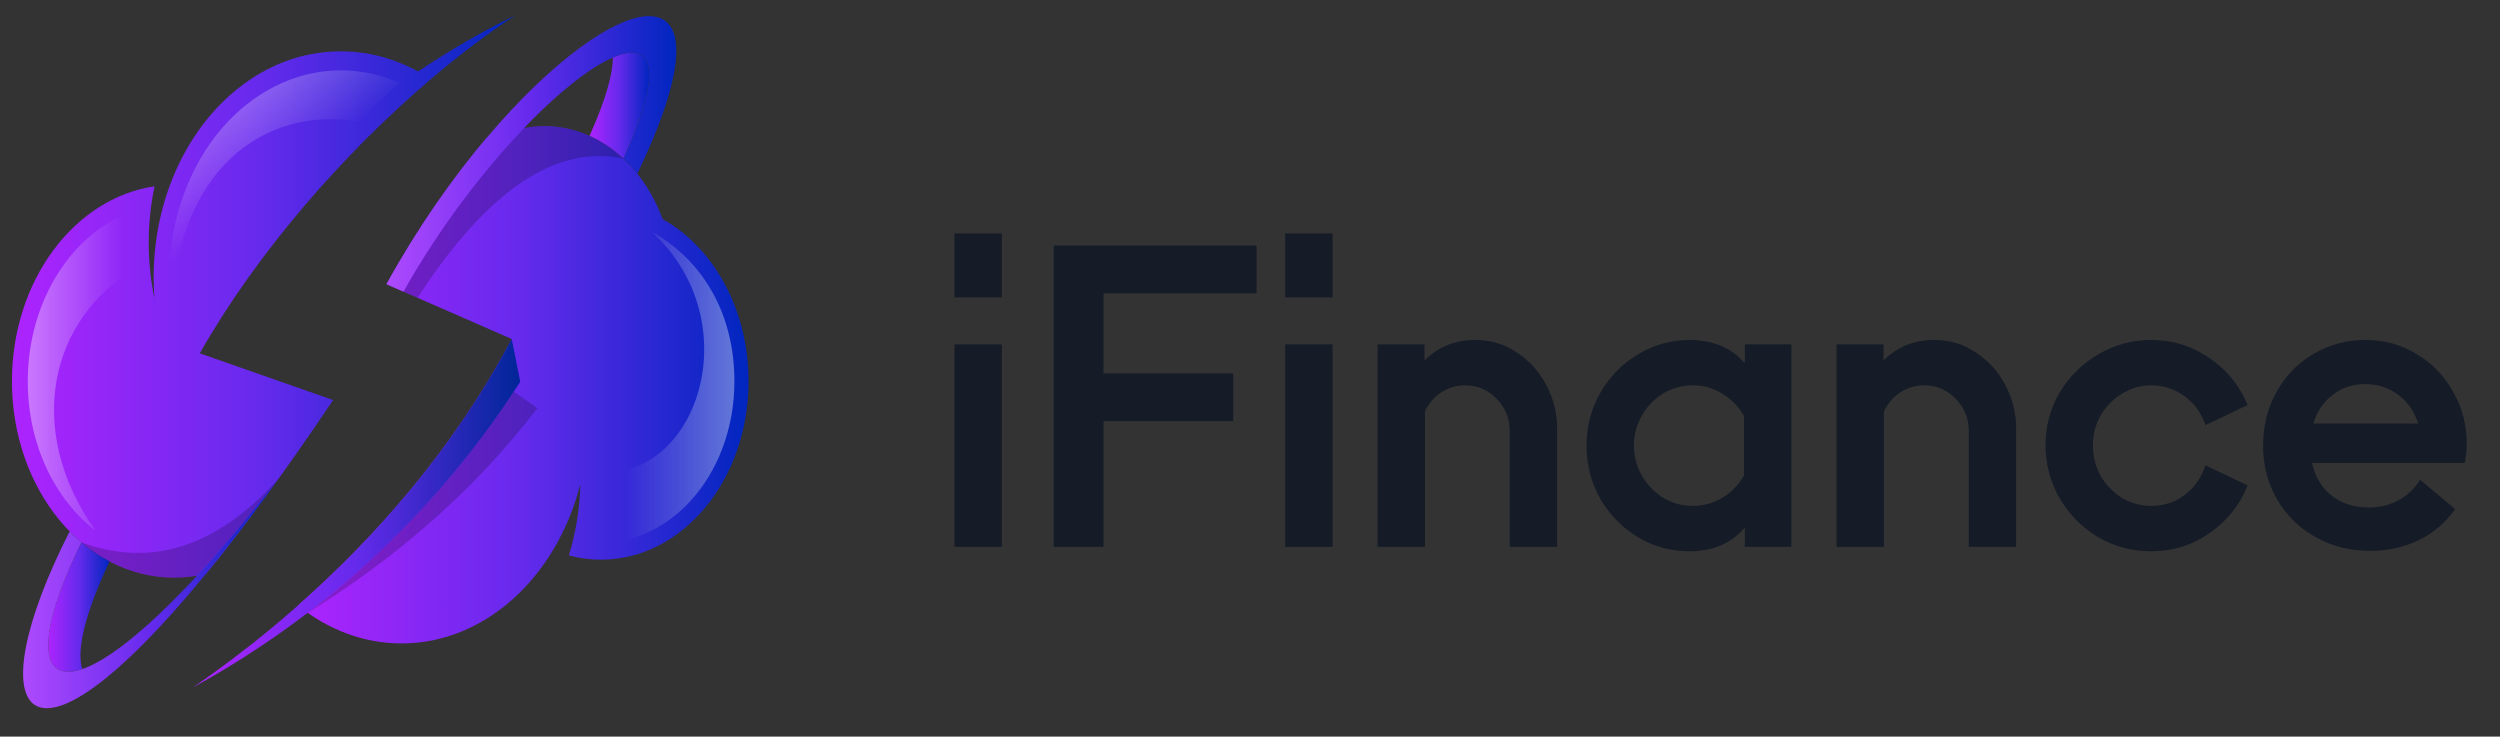
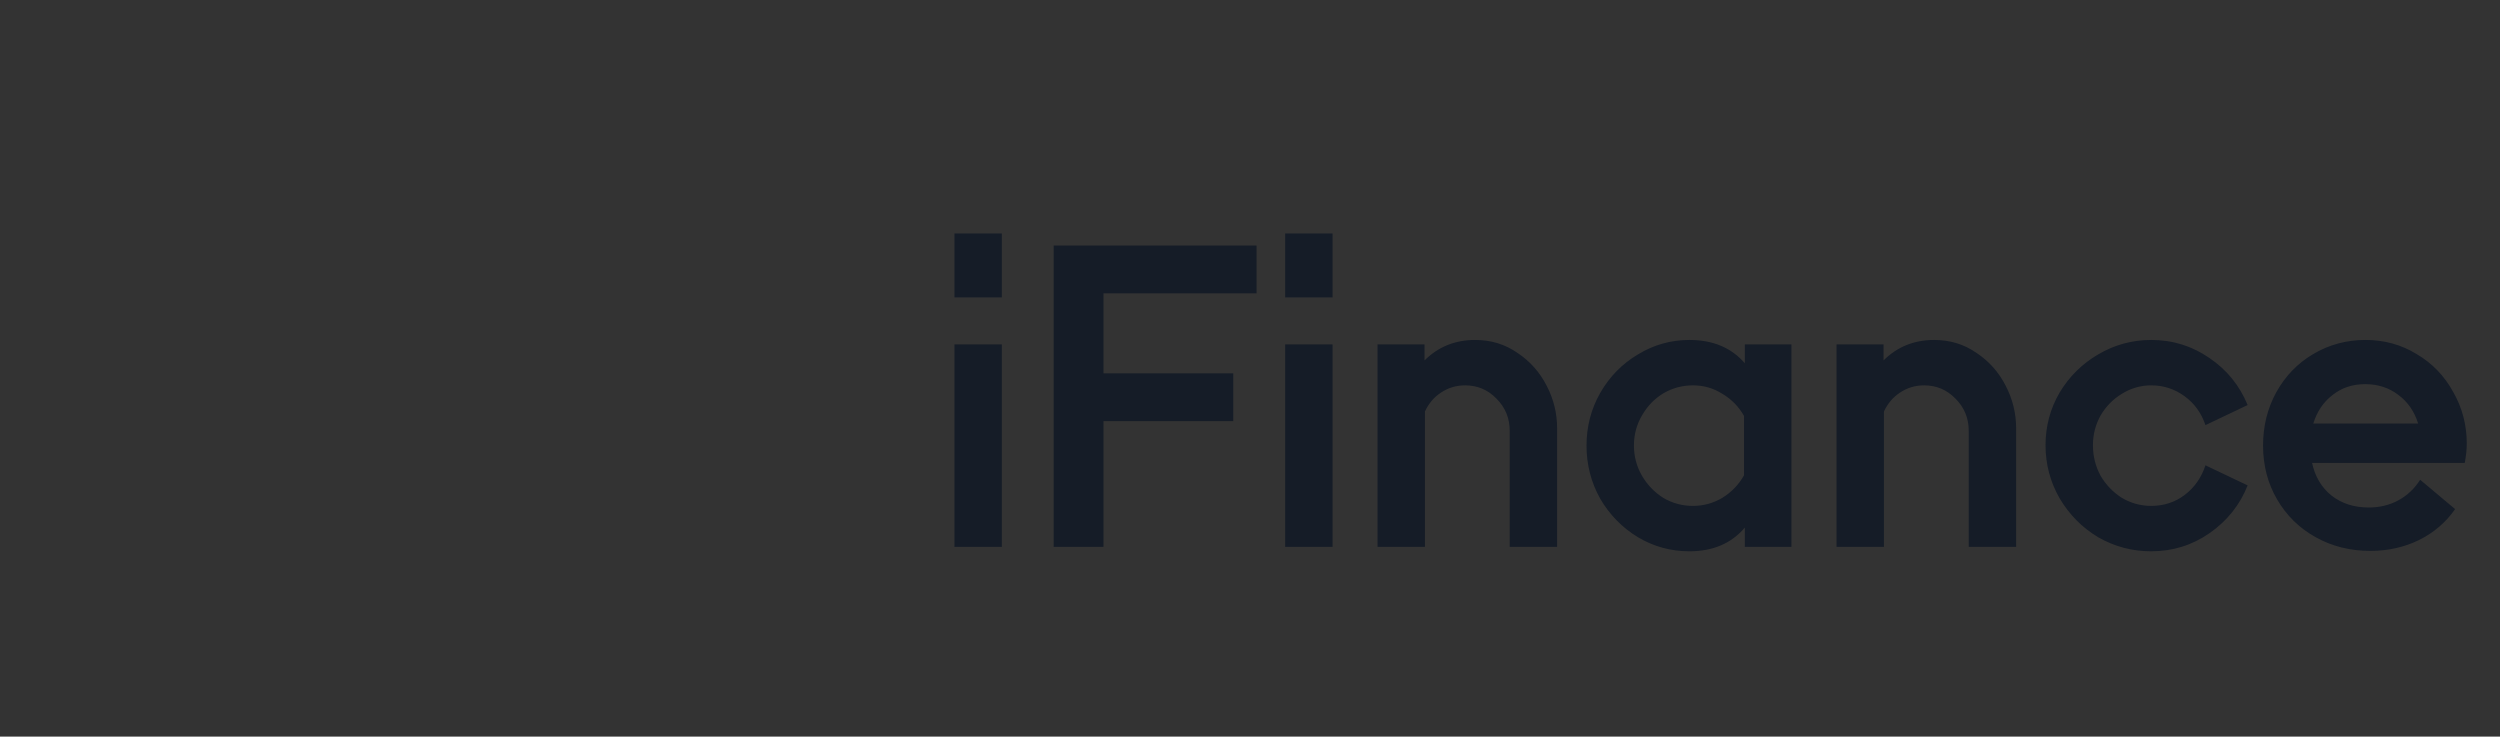
<svg xmlns="http://www.w3.org/2000/svg" width="112" height="33" viewBox="0 0 112 33" fill="none">
  <rect x="0" y="0" width="112" height="33" fill="#333333" stroke="none" />
  <g clip-path="url(#clip0_2907_2900)">
    <path fill-rule="evenodd" clip-rule="evenodd" d="M9.225 25.711C10.876 23.697 12.776 21.125 14.924 17.922L8.951 15.83C11.498 11.335 15.383 6.878 19.297 3.549C20.572 2.464 21.85 1.496 23.084 0.688C21.678 1.366 20.204 2.217 18.728 3.202C17.673 2.62 16.499 2.299 15.262 2.299C11.858 2.299 8.927 4.754 7.617 8.285C7.023 9.88 6.787 11.634 6.919 13.371C6.575 11.714 6.577 10.003 6.924 8.346C3.324 8.873 0.535 12.582 0.535 17.081C0.535 21.946 3.797 25.88 7.807 25.88C8.284 25.879 8.76 25.823 9.225 25.711Z" fill="url(#paint0_linear_2907_2900)" />
    <path fill-rule="evenodd" clip-rule="evenodd" d="M3.687 29.976C3.418 29.144 3.805 27.481 4.908 25.152C4.458 24.915 4.036 24.628 3.649 24.298C1.598 28.459 1.727 30.648 3.687 29.976Z" fill="url(#paint1_linear_2907_2900)" />
    <path opacity="0.2" fill-rule="evenodd" clip-rule="evenodd" d="M12.502 21.417C9.748 24.493 6.797 25.453 3.649 24.298C4.827 25.295 6.261 25.88 7.807 25.88C8.149 25.88 8.49 25.851 8.827 25.792C9.928 24.603 11.155 23.152 12.502 21.417Z" fill="black" />
    <path fill-rule="evenodd" clip-rule="evenodd" d="M9.225 25.711C10.226 24.49 11.318 23.064 12.502 21.417C11.155 23.151 9.928 24.603 8.827 25.792C2.602 32.516 0.417 30.859 3.649 24.298C3.466 24.145 3.289 23.98 3.12 23.808C-1.041 31.993 1.04 35.689 9.225 25.711Z" fill="url(#paint2_linear_2907_2900)" />
    <path opacity="0.7" fill-rule="evenodd" clip-rule="evenodd" d="M4.288 23.785C1.01 19.169 2.336 14.213 6.019 12.089C5.933 11.251 5.928 10.409 6.033 9.432C3.241 10.374 1.244 13.476 1.244 17.081C1.244 19.939 2.476 22.388 4.288 23.785Z" fill="url(#paint3_linear_2907_2900)" />
    <path opacity="0.7" fill-rule="evenodd" clip-rule="evenodd" d="M7.684 14.083C7.861 7.684 11.799 4.722 16.062 5.446C16.653 4.862 17.265 4.287 17.898 3.715C14.143 2.052 9.915 4.18 8.261 8.636C7.552 10.549 7.531 12.066 7.684 14.083Z" fill="url(#paint4_linear_2907_2900)" />
    <path fill-rule="evenodd" clip-rule="evenodd" d="M26 21.69C25.974 22.773 25.801 23.847 25.487 24.883C25.956 25.01 26.44 25.075 26.926 25.074C30.577 25.074 33.535 21.495 33.535 17.081C33.535 13.855 31.956 11.078 29.685 9.815C28.757 7.288 26.687 5.647 24.386 5.647C23.527 5.649 22.682 5.875 21.935 6.304C21.9 6.248 21.866 6.193 21.831 6.141C20.274 7.973 18.706 10.208 17.315 12.732L22.926 15.187C20.319 20.134 16.765 24.113 13.348 27.127C14.679 28.199 16.276 28.826 17.994 28.826C21.694 28.826 24.926 25.893 26 21.69Z" fill="url(#paint5_linear_2907_2900)" />
    <path fill-rule="evenodd" clip-rule="evenodd" d="M27.93 7.109C29.82 2.987 29.194 1.818 27.455 2.575C27.46 3.302 27.143 4.449 26.413 6.086C26.97 6.342 27.482 6.688 27.93 7.109Z" fill="url(#paint6_linear_2907_2900)" />
    <path opacity="0.2" fill-rule="evenodd" clip-rule="evenodd" d="M18.706 13.339C21.804 8.577 24.88 6.453 27.93 7.109C26.937 6.18 25.699 5.647 24.386 5.647C24.083 5.648 23.78 5.676 23.482 5.732C21.654 7.635 19.683 10.201 18.073 13.063L18.706 13.339Z" fill="black" />
-     <path opacity="0.2" fill-rule="evenodd" clip-rule="evenodd" d="M23.02 17.542C20.518 21.347 17.396 24.699 13.786 27.455C17.329 25.259 21.039 22.265 24.075 18.283L23.02 17.542Z" fill="black" />
-     <path fill-rule="evenodd" clip-rule="evenodd" d="M28.553 7.782C33.24 -2.002 27.637 -0.709 21.831 6.141C20.274 7.973 18.706 10.208 17.316 12.732L18.073 13.063C19.683 10.201 21.654 7.635 23.482 5.732C27.57 1.474 30.942 0.545 27.93 7.109C28.153 7.319 28.361 7.543 28.553 7.782Z" fill="url(#paint7_linear_2907_2900)" />
-     <path fill-rule="evenodd" clip-rule="evenodd" d="M23.307 17.101L22.926 15.188C19.071 22.506 13.138 27.706 8.655 30.791C13.353 28.212 18.915 23.961 23.307 17.101Z" fill="url(#paint8_linear_2907_2900)" />
    <path opacity="0.7" fill-rule="evenodd" clip-rule="evenodd" d="M29.205 10.39C33.632 14.453 31.216 21.638 26.682 21.141C26.625 22.278 26.52 23.366 26.314 24.272C29.822 24.704 32.901 21.388 32.901 17.081C32.901 14.024 31.455 11.64 29.205 10.39Z" fill="url(#paint9_linear_2907_2900)" />
  </g>
  <path d="M44.883 24.5H42.759V15.428H44.883V24.5ZM44.883 13.322H42.759V10.46H44.883V13.322ZM56.294 11V13.142H49.436V16.724H55.25V18.866H49.436V24.5H47.204V11H56.294ZM59.699 24.5H57.575V15.428H59.699V24.5ZM59.699 13.322H57.575V10.46H59.699V13.322ZM66.087 15.23C66.795 15.23 67.425 15.422 67.977 15.806C68.541 16.178 68.979 16.67 69.291 17.282C69.603 17.882 69.759 18.518 69.759 19.19V24.5H67.635V19.298C67.635 18.734 67.437 18.254 67.041 17.858C66.657 17.462 66.189 17.264 65.637 17.264C65.241 17.264 64.881 17.372 64.557 17.588C64.245 17.792 64.005 18.074 63.837 18.434V24.5H61.713V15.428H63.819V16.148C64.431 15.536 65.187 15.23 66.087 15.23ZM78.168 15.428H80.256V24.5H78.168V23.636C77.568 24.344 76.74 24.698 75.684 24.698C74.856 24.698 74.088 24.488 73.38 24.068C72.672 23.636 72.108 23.06 71.688 22.34C71.28 21.608 71.076 20.816 71.076 19.964C71.076 19.112 71.28 18.326 71.688 17.606C72.108 16.874 72.672 16.298 73.38 15.878C74.088 15.446 74.856 15.23 75.684 15.23C76.74 15.23 77.568 15.578 78.168 16.274V15.428ZM75.846 22.664C76.314 22.664 76.752 22.544 77.16 22.304C77.568 22.052 77.892 21.716 78.132 21.296V18.632C77.892 18.212 77.568 17.882 77.16 17.642C76.764 17.39 76.326 17.264 75.846 17.264C75.366 17.264 74.922 17.384 74.514 17.624C74.118 17.864 73.8 18.194 73.56 18.614C73.32 19.022 73.2 19.472 73.2 19.964C73.2 20.444 73.32 20.894 73.56 21.314C73.8 21.722 74.118 22.052 74.514 22.304C74.922 22.544 75.366 22.664 75.846 22.664ZM86.651 15.23C87.359 15.23 87.989 15.422 88.541 15.806C89.105 16.178 89.543 16.67 89.855 17.282C90.167 17.882 90.323 18.518 90.323 19.19V24.5H88.199V19.298C88.199 18.734 88.001 18.254 87.605 17.858C87.221 17.462 86.753 17.264 86.201 17.264C85.805 17.264 85.445 17.372 85.121 17.588C84.809 17.792 84.569 18.074 84.401 18.434V24.5H82.277V15.428H84.383V16.148C84.995 15.536 85.751 15.23 86.651 15.23ZM96.374 24.698C95.522 24.698 94.73 24.488 93.998 24.068C93.278 23.636 92.702 23.054 92.27 22.322C91.85 21.59 91.64 20.798 91.64 19.946C91.64 19.094 91.85 18.308 92.27 17.588C92.702 16.868 93.278 16.298 93.998 15.878C94.73 15.446 95.522 15.23 96.374 15.23C97.334 15.23 98.204 15.5 98.984 16.04C99.764 16.568 100.334 17.27 100.694 18.146L98.804 19.046C98.624 18.506 98.312 18.074 97.868 17.75C97.424 17.426 96.926 17.264 96.374 17.264C95.906 17.264 95.468 17.39 95.06 17.642C94.664 17.882 94.346 18.206 94.106 18.614C93.878 19.022 93.764 19.466 93.764 19.946C93.764 20.438 93.878 20.894 94.106 21.314C94.346 21.722 94.664 22.052 95.06 22.304C95.468 22.544 95.906 22.664 96.374 22.664C96.938 22.664 97.436 22.502 97.868 22.178C98.312 21.842 98.624 21.398 98.804 20.846L100.694 21.746C100.346 22.622 99.776 23.336 98.984 23.888C98.204 24.428 97.334 24.698 96.374 24.698ZM110.511 19.874C110.511 20.126 110.481 20.414 110.421 20.738H103.581C103.713 21.35 104.001 21.836 104.445 22.196C104.901 22.556 105.459 22.736 106.119 22.736C106.611 22.736 107.055 22.628 107.451 22.412C107.847 22.196 108.171 21.89 108.423 21.494L109.989 22.808C109.569 23.408 109.029 23.87 108.369 24.194C107.709 24.518 106.983 24.68 106.191 24.68C105.291 24.68 104.475 24.476 103.743 24.068C103.011 23.66 102.435 23.096 102.015 22.376C101.595 21.656 101.385 20.852 101.385 19.964C101.385 19.088 101.583 18.29 101.979 17.57C102.387 16.838 102.939 16.268 103.635 15.86C104.343 15.44 105.123 15.23 105.975 15.23C106.815 15.23 107.577 15.44 108.261 15.86C108.957 16.268 109.503 16.832 109.899 17.552C110.307 18.26 110.511 19.034 110.511 19.874ZM105.957 17.21C105.393 17.21 104.907 17.372 104.499 17.696C104.091 18.008 103.803 18.434 103.635 18.974H108.333C108.165 18.434 107.871 18.008 107.451 17.696C107.031 17.372 106.533 17.21 105.957 17.21Z" fill="#151C27" />
  <defs>
    <linearGradient id="paint0_linear_2907_2900" x1="0.535" y1="13.284" x2="23.084" y2="13.284" gradientUnits="userSpaceOnUse">
      <stop stop-color="#AE24FE" />
      <stop offset="0.493" stop-color="#662AED" />
      <stop offset="1" stop-color="#0026BF" />
    </linearGradient>
    <linearGradient id="paint1_linear_2907_2900" x1="2.163" y1="27.197" x2="4.908" y2="27.197" gradientUnits="userSpaceOnUse">
      <stop stop-color="#AE24FE" />
      <stop offset="0.493" stop-color="#662AED" />
      <stop offset="1" stop-color="#0026BF" />
    </linearGradient>
    <linearGradient id="paint2_linear_2907_2900" x1="1.035" y1="26.573" x2="12.502" y2="26.573" gradientUnits="userSpaceOnUse">
      <stop stop-color="#AE4AFE" />
      <stop offset="0.493" stop-color="#662AED" />
      <stop offset="1" stop-color="#0026BF" />
    </linearGradient>
    <linearGradient id="paint3_linear_2907_2900" x1="-2.329" y1="16.608" x2="5.472" y2="16.608" gradientUnits="userSpaceOnUse">
      <stop stop-color="white" />
      <stop offset="1" stop-color="white" stop-opacity="0" />
    </linearGradient>
    <linearGradient id="paint4_linear_2907_2900" x1="6.475" y1="-0.893" x2="12.877" y2="7.896" gradientUnits="userSpaceOnUse">
      <stop stop-color="white" />
      <stop offset="1" stop-color="white" stop-opacity="0" />
    </linearGradient>
    <linearGradient id="paint5_linear_2907_2900" x1="13.348" y1="17.237" x2="33.535" y2="17.237" gradientUnits="userSpaceOnUse">
      <stop stop-color="#AE24FE" />
      <stop offset="0.493" stop-color="#662AED" />
      <stop offset="1" stop-color="#0026BF" />
    </linearGradient>
    <linearGradient id="paint6_linear_2907_2900" x1="26.413" y1="4.734" x2="29.084" y2="4.734" gradientUnits="userSpaceOnUse">
      <stop stop-color="#AE24FE" />
      <stop offset="0.493" stop-color="#662AED" />
      <stop offset="1" stop-color="#0026BF" />
    </linearGradient>
    <linearGradient id="paint7_linear_2907_2900" x1="17.316" y1="6.893" x2="30.299" y2="6.893" gradientUnits="userSpaceOnUse">
      <stop stop-color="#AE4AFE" />
      <stop offset="0.493" stop-color="#662AED" />
      <stop offset="1" stop-color="#0026BF" />
    </linearGradient>
    <linearGradient id="paint8_linear_2907_2900" x1="8.655" y1="22.989" x2="23.307" y2="22.989" gradientUnits="userSpaceOnUse">
      <stop stop-color="#AE24FE" />
      <stop offset="0.493" stop-color="#662AED" />
      <stop offset="1" stop-color="#002698" />
    </linearGradient>
    <linearGradient id="paint9_linear_2907_2900" x1="37.223" y1="17.35" x2="28.027" y2="17.35" gradientUnits="userSpaceOnUse">
      <stop stop-color="white" />
      <stop offset="1" stop-color="white" stop-opacity="0" />
    </linearGradient>
    <clipPath id="clip0_2907_2900">
-       <rect width="33" height="33" fill="white" transform="translate(0.535)" />
-     </clipPath>
+       </clipPath>
  </defs>
</svg>